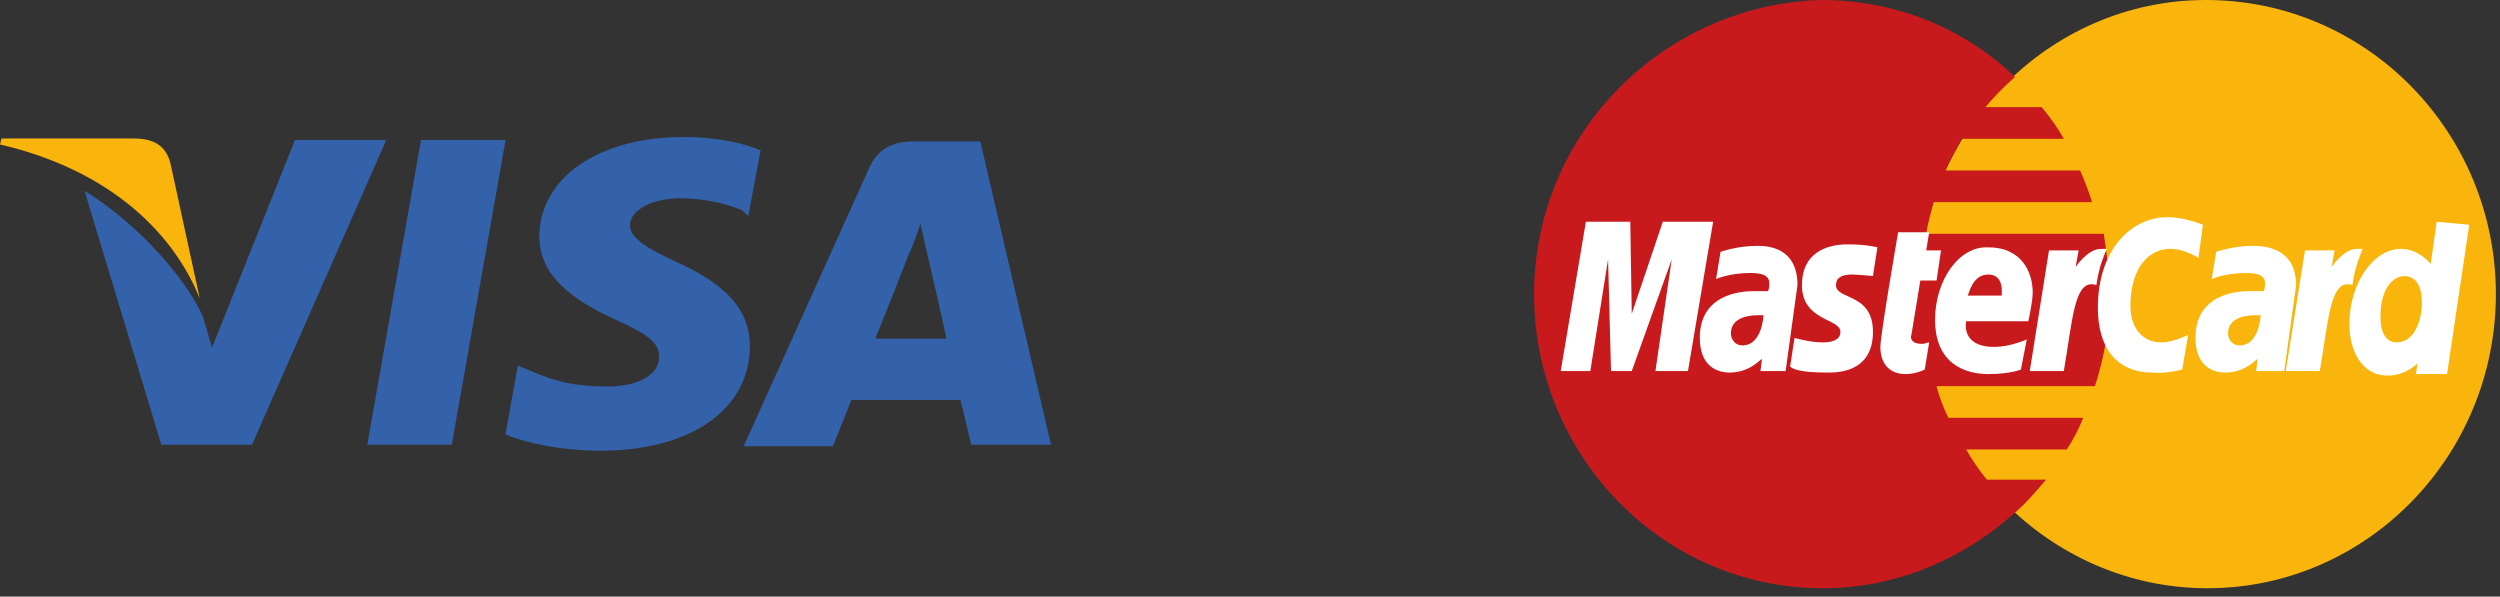
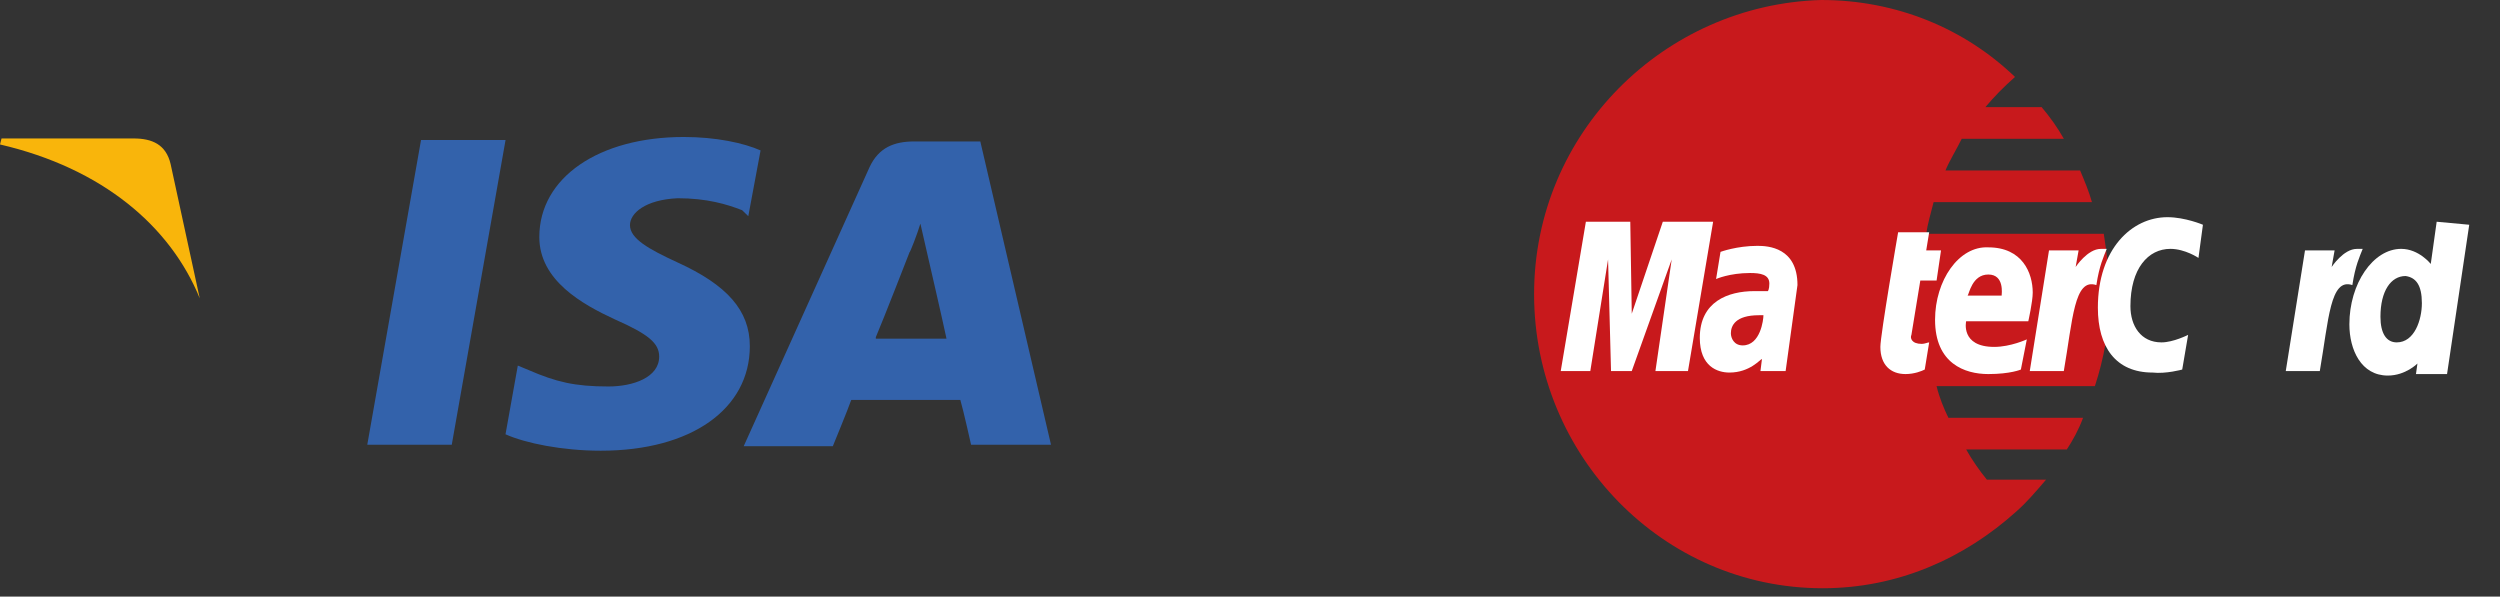
<svg xmlns="http://www.w3.org/2000/svg" width="88" height="21" viewBox="0 0 88 21" fill="none">
  <rect x="0" y="0" width="88" height="21" fill="#333333" stroke="none" />
  <g id="Cards">
    <g id="visa">
      <path id="Vector" d="M34.507 4.979H32.181C31.478 4.979 30.937 5.19 30.613 5.873L26.178 15.707H29.315C29.315 15.707 29.856 14.393 29.964 14.077C30.288 14.077 33.371 14.077 33.804 14.077C33.912 14.445 34.182 15.655 34.182 15.655H36.995L34.507 4.979ZM30.829 11.868C31.099 11.237 32.019 8.871 32.019 8.871C32.019 8.924 32.289 8.24 32.398 7.872L32.614 8.818C32.614 8.818 33.209 11.395 33.317 11.921H30.829V11.868Z" fill="#3362AB" />
      <path id="Vector_2" d="M26.394 12.184C26.394 14.393 24.338 15.865 21.147 15.865C19.795 15.865 18.497 15.602 17.794 15.287L18.227 12.868L18.605 13.025C19.579 13.446 20.228 13.604 21.418 13.604C22.283 13.604 23.203 13.288 23.203 12.552C23.203 12.079 22.824 11.763 21.634 11.238C20.498 10.712 18.984 9.87 18.984 8.345C18.984 6.242 21.093 4.822 24.068 4.822C25.204 4.822 26.177 5.032 26.772 5.295L26.34 7.609L26.123 7.399C25.582 7.188 24.879 6.978 23.852 6.978C22.716 7.03 22.175 7.504 22.175 7.924C22.175 8.398 22.824 8.766 23.852 9.239C25.582 10.028 26.394 10.922 26.394 12.184Z" fill="#3362AB" />
      <path id="Vector_3" d="M0 5.085L0.054 4.874H4.705C5.354 4.874 5.841 5.085 6.004 5.768L7.031 10.501C6.004 7.977 3.624 5.926 0 5.085Z" fill="#F9B50B" />
-       <path id="Vector_4" d="M13.575 4.979L8.87 15.655H5.679L2.975 6.715C4.922 7.924 6.544 9.817 7.139 11.132L7.464 12.236L10.384 4.927H13.575V4.979Z" fill="#3362AB" />
      <path id="Vector_5" d="M14.821 4.927H17.796L15.902 15.655H12.928L14.821 4.927Z" fill="#3362AB" />
    </g>
    <g id="master card">
-       <path id="Vector_6" d="M87.855 10.353C87.855 16.034 83.324 20.706 77.699 20.706C72.126 20.706 67.542 16.034 67.542 10.353C67.542 4.672 72.073 0 77.647 0C83.324 0 87.855 4.672 87.855 10.353Z" fill="#F9B50B" />
      <path id="Vector_7" d="M74.261 10.406C74.261 9.663 74.157 8.92 74.053 8.229H67.803C67.855 7.858 67.959 7.539 68.063 7.114H73.636C73.532 6.743 73.376 6.371 73.22 6H68.48C68.636 5.628 68.844 5.309 69.053 4.885H72.647C72.438 4.513 72.178 4.141 71.865 3.77H69.886C70.199 3.398 70.511 3.079 70.928 2.708C69.157 1.009 66.761 0 64.105 0C58.584 0.159 54 4.672 54 10.353C54 16.034 58.531 20.706 64.157 20.706C66.813 20.706 69.157 19.645 70.98 17.999C71.344 17.68 71.657 17.308 72.022 16.884H69.938C69.678 16.565 69.417 16.193 69.209 15.822H72.751C72.959 15.503 73.168 15.132 73.324 14.707H68.584C68.428 14.388 68.272 14.017 68.167 13.592H73.74C74.053 12.636 74.261 11.574 74.261 10.406Z" fill="#C8191C" />
      <path id="Vector_8" d="M67.751 13.008L67.907 12.052C67.855 12.052 67.751 12.105 67.647 12.105C67.282 12.105 67.23 11.893 67.282 11.787L67.595 9.875H68.168L68.324 8.813H67.803L67.907 8.176H66.814C66.814 8.176 66.189 11.787 66.189 12.211C66.189 12.848 66.553 13.167 67.074 13.167C67.386 13.167 67.647 13.061 67.751 13.008Z" fill="white" />
      <path id="Vector_9" d="M68.114 11.256C68.114 12.795 69.156 13.167 69.989 13.167C70.771 13.167 71.135 13.008 71.135 13.008L71.344 11.946C71.344 11.946 70.771 12.211 70.198 12.211C69 12.211 69.208 11.309 69.208 11.309H71.396C71.396 11.309 71.552 10.619 71.552 10.3C71.552 9.61 71.187 8.707 69.989 8.707C68.948 8.654 68.114 9.875 68.114 11.256ZM69.989 9.663C70.562 9.663 70.458 10.353 70.458 10.406H69.26C69.312 10.353 69.416 9.663 69.989 9.663Z" fill="white" />
      <path id="Vector_10" d="M76.814 13.008L77.022 11.787C77.022 11.787 76.501 12.052 76.084 12.052C75.355 12.052 74.991 11.468 74.991 10.778C74.991 9.45 75.616 8.76 76.397 8.76C76.918 8.76 77.386 9.079 77.386 9.079L77.543 7.911C77.543 7.911 76.918 7.645 76.293 7.645C75.043 7.645 73.845 8.76 73.845 10.831C73.845 12.211 74.47 13.114 75.772 13.114C76.241 13.167 76.814 13.008 76.814 13.008Z" fill="white" />
      <path id="Vector_11" d="M61.864 8.654C61.135 8.654 60.562 8.866 60.562 8.866L60.406 9.822C60.406 9.822 60.875 9.61 61.604 9.61C61.968 9.61 62.281 9.663 62.281 9.981C62.281 10.194 62.229 10.247 62.229 10.247H61.76C60.823 10.247 59.833 10.618 59.833 11.893C59.833 12.902 60.458 13.114 60.875 13.114C61.604 13.114 61.968 12.636 62.021 12.636L61.968 13.061H62.854L63.271 10.034C63.271 8.707 62.229 8.654 61.864 8.654ZM62.073 11.096C62.073 11.256 61.968 12.158 61.343 12.158C61.031 12.158 60.927 11.893 60.927 11.733C60.927 11.468 61.083 11.096 61.916 11.096C62.021 11.096 62.073 11.096 62.073 11.096Z" fill="white" />
-       <path id="Vector_12" d="M64.314 13.114C64.574 13.114 65.928 13.167 65.928 11.681C65.928 10.3 64.626 10.566 64.626 10.035C64.626 9.769 64.835 9.663 65.199 9.663C65.356 9.663 65.928 9.716 65.928 9.716L66.085 8.707C66.085 8.707 65.72 8.601 65.043 8.601C64.262 8.601 63.428 8.92 63.428 10.035C63.428 11.309 64.783 11.203 64.783 11.681C64.783 11.999 64.418 12.052 64.158 12.052C63.689 12.052 63.168 11.893 63.168 11.893L63.012 12.902C63.116 13.008 63.428 13.114 64.314 13.114Z" fill="white" />
      <path id="Vector_13" d="M85.771 7.805L85.563 9.291C85.563 9.291 85.146 8.76 84.521 8.76C83.532 8.76 82.698 9.982 82.698 11.415C82.698 12.318 83.115 13.22 84.052 13.22C84.677 13.22 85.094 12.796 85.094 12.796L85.042 13.167H86.136L86.917 7.911L85.771 7.805ZM85.25 10.672C85.25 11.256 84.99 12.052 84.365 12.052C84 12.052 83.792 11.734 83.792 11.15C83.792 10.247 84.157 9.716 84.677 9.716C85.042 9.769 85.25 10.035 85.25 10.672Z" fill="white" />
      <path id="Vector_14" d="M55.979 13.061L56.604 9.132L56.708 13.061H57.438L58.844 9.132L58.271 13.061H59.417L60.302 7.805H58.531L57.438 11.043L57.386 7.805H55.823L54.938 13.061H55.979Z" fill="white" />
      <path id="Vector_15" d="M72.646 13.061C72.959 11.256 73.011 9.769 73.792 10.035C73.896 9.345 74.052 9.026 74.157 8.761H73.948C73.48 8.761 73.063 9.398 73.063 9.398L73.167 8.814H72.125L71.448 13.061H72.646Z" fill="white" />
-       <path id="Vector_16" d="M79.313 8.654C78.583 8.654 78.01 8.866 78.01 8.866L77.854 9.822C77.854 9.822 78.323 9.61 79.052 9.61C79.417 9.61 79.729 9.663 79.729 9.981C79.729 10.194 79.677 10.247 79.677 10.247H79.208C78.271 10.247 77.281 10.618 77.281 11.893C77.281 12.902 77.906 13.114 78.323 13.114C79.052 13.114 79.417 12.636 79.469 12.636L79.417 13.061H80.406L80.823 10.034C80.823 8.707 79.677 8.654 79.313 8.654ZM79.573 11.096C79.573 11.256 79.469 12.158 78.844 12.158C78.531 12.158 78.427 11.893 78.427 11.733C78.427 11.468 78.583 11.096 79.417 11.096C79.521 11.096 79.521 11.096 79.573 11.096Z" fill="white" />
      <path id="Vector_17" d="M81.657 13.061C81.969 11.256 82.022 9.769 82.803 10.035C82.907 9.345 83.063 9.026 83.167 8.761H82.959C82.49 8.761 82.074 9.398 82.074 9.398L82.178 8.814H81.136L80.459 13.061H81.657Z" fill="white" />
    </g>
  </g>
</svg>